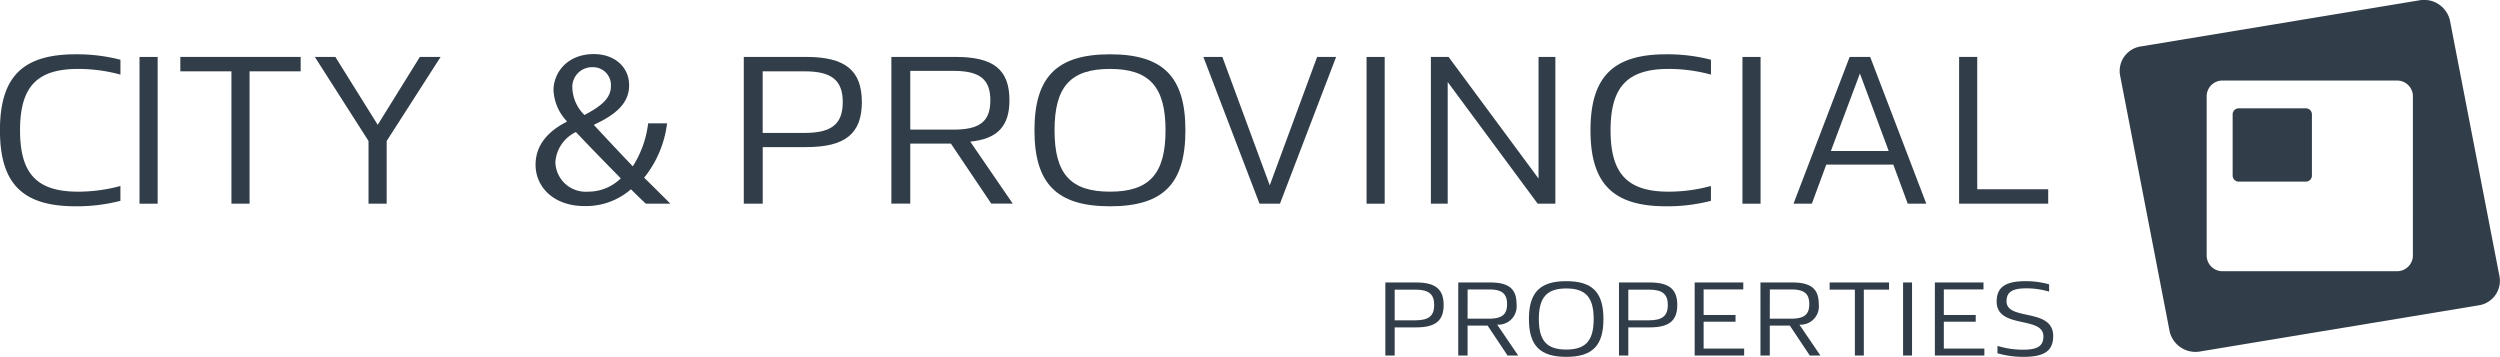
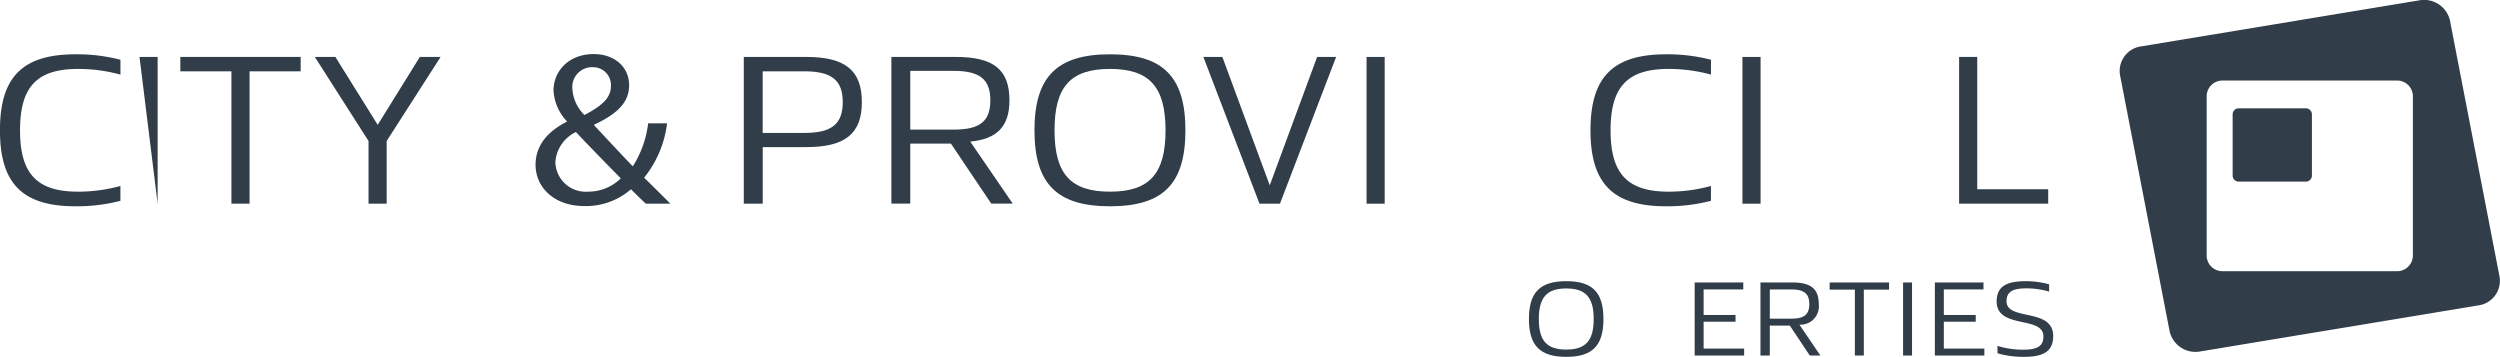
<svg xmlns="http://www.w3.org/2000/svg" width="305.138" height="43.554" viewBox="0 0 305.138 43.554">
  <defs>
    <style>.a{fill:#313d48;}.b{clip-path:url(#a);}</style>
    <clipPath id="a">
      <path class="a" d="M0-4.636H305.138V-48.19H0Z" transform="translate(0 48.19)" />
    </clipPath>
  </defs>
  <g class="b" transform="translate(0 0)">
    <g transform="translate(258.704 0)">
      <path class="a" d="M-1.068-3.6l-6.064-31.32A3.237,3.237,0,0,0-10.9-37.343l-33.873,5.608A3.03,3.03,0,0,0-47.4-28.25l6.064,31.32A3.236,3.236,0,0,0-37.566,5.5L-3.693-.112A3.031,3.031,0,0,0-1.068-3.6M-11.65-6.136a1.927,1.927,0,0,1-2,1.847H-34.82a1.927,1.927,0,0,1-2-1.847V-25.711a1.928,1.928,0,0,1,2-1.848h21.172a1.928,1.928,0,0,1,2,1.848Z" transform="translate(47.451 37.39)" />
    </g>
    <g transform="translate(0 6.627)">
      <path class="a" d="M-.212,0A21.179,21.179,0,0,1,5.264.666V2.479A19.511,19.511,0,0,0,.1,1.786c-5.015,0-7.091,2.158-7.091,7.49s2.075,7.49,7.091,7.49a19.512,19.512,0,0,0,5.16-.694v1.813a21.179,21.179,0,0,1-5.477.666c-6.457,0-9.225-2.746-9.225-9.275S-6.67,0-.212,0" transform="translate(9.437 0)" />
    </g>
  </g>
-   <path class="a" d="M18.84-40.5h2.213v17.911H18.84Z" transform="translate(-1.812 47.451)" />
+   <path class="a" d="M18.84-40.5h2.213v17.911Z" transform="translate(-1.812 47.451)" />
  <g transform="translate(22.011 6.947)">
    <path class="a" d="M-.664-.187H-6.9V-1.946H7.786V-.187H1.549V15.965H-.664Z" transform="translate(6.9 1.946)" />
  </g>
  <g transform="translate(38.426 6.947)">
    <path class="a" d="M-.7-1.092-7.254-11.354h2.505L.422-3.064l5.144-8.29H8.1L1.515-1.092V6.557H-.7Z" transform="translate(7.254 11.354)" />
  </g>
  <g class="b" transform="translate(0 0)">
    <g transform="translate(65.364 6.6)">
      <path class="a" d="M-.31-1.943C-.857-2.449-1.377-2.956-2.126-3.7A8.326,8.326,0,0,1-7.8-1.65c-3.777,0-5.968-2.345-5.968-5.037,0-2.452,1.585-4.131,3.805-5.251v-.08a5.923,5.923,0,0,1-1.615-3.758c0-2.185,1.7-4.425,4.929-4.425,2.422,0,4.3,1.493,4.3,3.811,0,1.893-1.182,3.386-4.266,4.8v.08C-4.98-9.753-3.135-7.78-1.9-6.5a12.529,12.529,0,0,0,1.874-5.25H2.284a13.106,13.106,0,0,1-2.8,6.637C.526-4.1,1.534-3.089,2.688-1.943ZM-3.366-5.035C-4.518-6.207-6.68-8.394-8.843-10.686A4.414,4.414,0,0,0-11.35-7.033,3.7,3.7,0,0,0-7.372-3.409,5.635,5.635,0,0,0-3.366-5.035M-9.275-15.989A4.856,4.856,0,0,0-7.8-12.764c1.96-1.039,3.229-2,3.229-3.519A2.181,2.181,0,0,0-6.825-18.6a2.409,2.409,0,0,0-2.45,2.612" transform="translate(13.772 20.201)" />
    </g>
    <g transform="translate(90.783 6.947)">
      <path class="a" d="M0,0H7.611c4.785,0,6.8,1.652,6.8,5.517,0,3.838-2.018,5.491-6.8,5.491h-5.3v6.9H0ZM2.306,9.276H7.437c3.287,0,4.642-1.093,4.642-3.759S10.724,1.759,7.437,1.759H2.306Z" />
    </g>
    <g transform="translate(108.796 6.947)">
      <path class="a" d="M0,0H7.84c4.641,0,6.573,1.546,6.573,5.3,0,3.145-1.47,4.718-4.785,5.038l5.188,7.569H12.193l-4.928-7.33H2.306v7.33H0ZM2.306,8.875H7.581c3.2,0,4.5-.986,4.5-3.572s-1.3-3.6-4.5-3.6H2.306Z" />
    </g>
    <g transform="translate(126.261 6.627)">
      <path class="a" d="M-.212,0c6.486,0,9.2,2.746,9.2,9.276s-2.71,9.275-9.2,9.275S-9.437,15.8-9.437,9.276-6.7,0-.212,0m0,16.766c4.785,0,6.774-2.159,6.774-7.49S4.572,1.786-.212,1.786c-4.814,0-6.774,2.158-6.774,7.49s1.96,7.49,6.774,7.49" transform="translate(9.437 0)" />
    </g>
  </g>
  <g transform="translate(146.876 6.947)">
    <path class="a" d="M-1-1.906H-3.5l-6.85-17.911h2.318L-2.248-4.145,3.536-19.817H5.854Z" transform="translate(10.351 19.817)" />
  </g>
  <path class="a" d="M170.536-40.5h2.212v17.911h-2.212Z" transform="translate(-3.741 47.451)" />
  <g transform="translate(174.647 6.947)">
-     <path class="a" d="M0,0H2.158L13.14,14.846V0h2.053V17.911H13.033L2.052,3.065V17.911H0Z" />
-   </g>
+     </g>
  <g class="b" transform="translate(0 0)">
    <g transform="translate(194.132 6.627)">
      <path class="a" d="M-.212,0A21.179,21.179,0,0,1,5.264.666V2.479A19.517,19.517,0,0,0,.1,1.786c-5.015,0-7.091,2.158-7.091,7.49s2.075,7.49,7.091,7.49a19.517,19.517,0,0,0,5.16-.694v1.813a21.179,21.179,0,0,1-5.477.666c-6.457,0-9.225-2.746-9.225-9.275S-6.67,0-.212,0" transform="translate(9.437 0)" />
    </g>
  </g>
  <path class="a" d="M217.445-40.5h2.212v17.911h-2.212Z" transform="translate(-4.77 47.451)" />
  <g transform="translate(218.909 6.947)">
-     <path class="a" d="M-.729,0H1.776l6.85,17.911H6.361L4.6,13.14H-3.581l-1.76,4.77H-7.579ZM-3.021,11.487H4.041L.524,2.025Z" transform="translate(7.579)" />
-   </g>
+     </g>
  <g transform="translate(239.12 6.947)">
    <path class="a" d="M0,0H2.212V16.152h8.662v1.759H0Z" />
  </g>
  <g class="b" transform="translate(0 0)">
    <g transform="translate(169.089 34.477)">
-       <path class="a" d="M0,0H3.757C6.12,0,7.116.822,7.116,2.747s-1,2.734-3.359,2.734H1.139V8.918H0ZM1.139,4.618H3.672c1.622,0,2.29-.544,2.29-1.872S5.294.876,3.672.876H1.139Z" />
-     </g>
+       </g>
    <g transform="translate(177.987 34.477)">
-       <path class="a" d="M0,0H3.872c2.29,0,3.244.77,3.244,2.641A2.239,2.239,0,0,1,4.754,5.149L7.315,8.918H6.02L3.586,5.268H1.139v3.65H0ZM1.139,4.419h2.6c1.58,0,2.22-.49,2.22-1.778S5.322.85,3.743.85h-2.6Z" />
-     </g>
+       </g>
    <g transform="translate(186.614 34.318)">
      <path class="a" d="M-.1,0C3.1,0,4.435,1.367,4.435,4.618S3.1,9.237-.1,9.237-4.659,7.869-4.659,4.618-3.307,0-.1,0m0,8.348c2.363,0,3.344-1.076,3.344-3.729S2.258.889-.1.889-3.45,1.965-3.45,4.618-2.482,8.348-.1,8.348" transform="translate(4.659 0)" />
    </g>
    <g transform="translate(197.605 34.477)">
-       <path class="a" d="M0,0H3.757C6.12,0,7.116.822,7.116,2.747s-1,2.734-3.359,2.734H1.139V8.918H0ZM1.139,4.618H3.671c1.623,0,2.291-.544,2.291-1.872S5.294.876,3.671.876H1.139Z" />
-     </g>
+       </g>
  </g>
  <g transform="translate(206.843 34.477)">
    <path class="a" d="M0,0V8.918H6.04v-.85H1.093V4.79H4.987V3.967H1.093V.85H5.934V0Z" />
  </g>
  <g class="b" transform="translate(0 0)">
    <g transform="translate(214.874 34.477)">
      <path class="a" d="M0,0H3.872c2.29,0,3.244.77,3.244,2.641A2.239,2.239,0,0,1,4.754,5.149L7.315,8.918H6.02L3.587,5.268H1.139v3.65H0ZM1.139,4.419h2.6c1.58,0,2.22-.49,2.22-1.778S5.322.85,3.743.85h-2.6Z" />
    </g>
  </g>
  <g transform="translate(223.319 34.477)">
    <path class="a" d="M0,0V.875H3.078V8.918H4.17V.875H7.25V0Z" />
  </g>
  <path class="a" d="M237.562-1.125h1.093v-8.918h-1.093Z" transform="translate(-5.281 44.52)" />
  <g transform="translate(236.161 34.477)">
    <path class="a" d="M0,0V8.918H6.04v-.85H1.093V4.79H4.987V3.967H1.093V.85H5.934V0Z" />
  </g>
  <g class="b" transform="translate(0 0)">
    <g transform="translate(243.703 34.318)">
      <path class="a" d="M-.082,0a10.674,10.674,0,0,1,2.86.385v.889A9.932,9.932,0,0,0,0,.876c-1.722,0-2.419.451-2.419,1.579,0,2.442,5.693.744,5.693,4.247,0,1.779-1.054,2.535-3.586,2.535A11.241,11.241,0,0,1-3.526,8.8V7.9a10.6,10.6,0,0,0,3.132.465c1.764,0,2.475-.451,2.475-1.633,0-2.534-5.706-.849-5.706-4.246C-3.625.744-2.572,0-.082,0" transform="translate(3.625)" />
    </g>
    <g transform="translate(272.506 13.222)">
      <path class="a" d="M-.205-.952H-8.344a.741.741,0,0,1-.768-.71V-9.188a.741.741,0,0,1,.768-.71H-.205a.741.741,0,0,1,.768.71v7.525a.741.741,0,0,1-.768.71" transform="translate(9.112 9.898)" />
    </g>
  </g>
</svg>